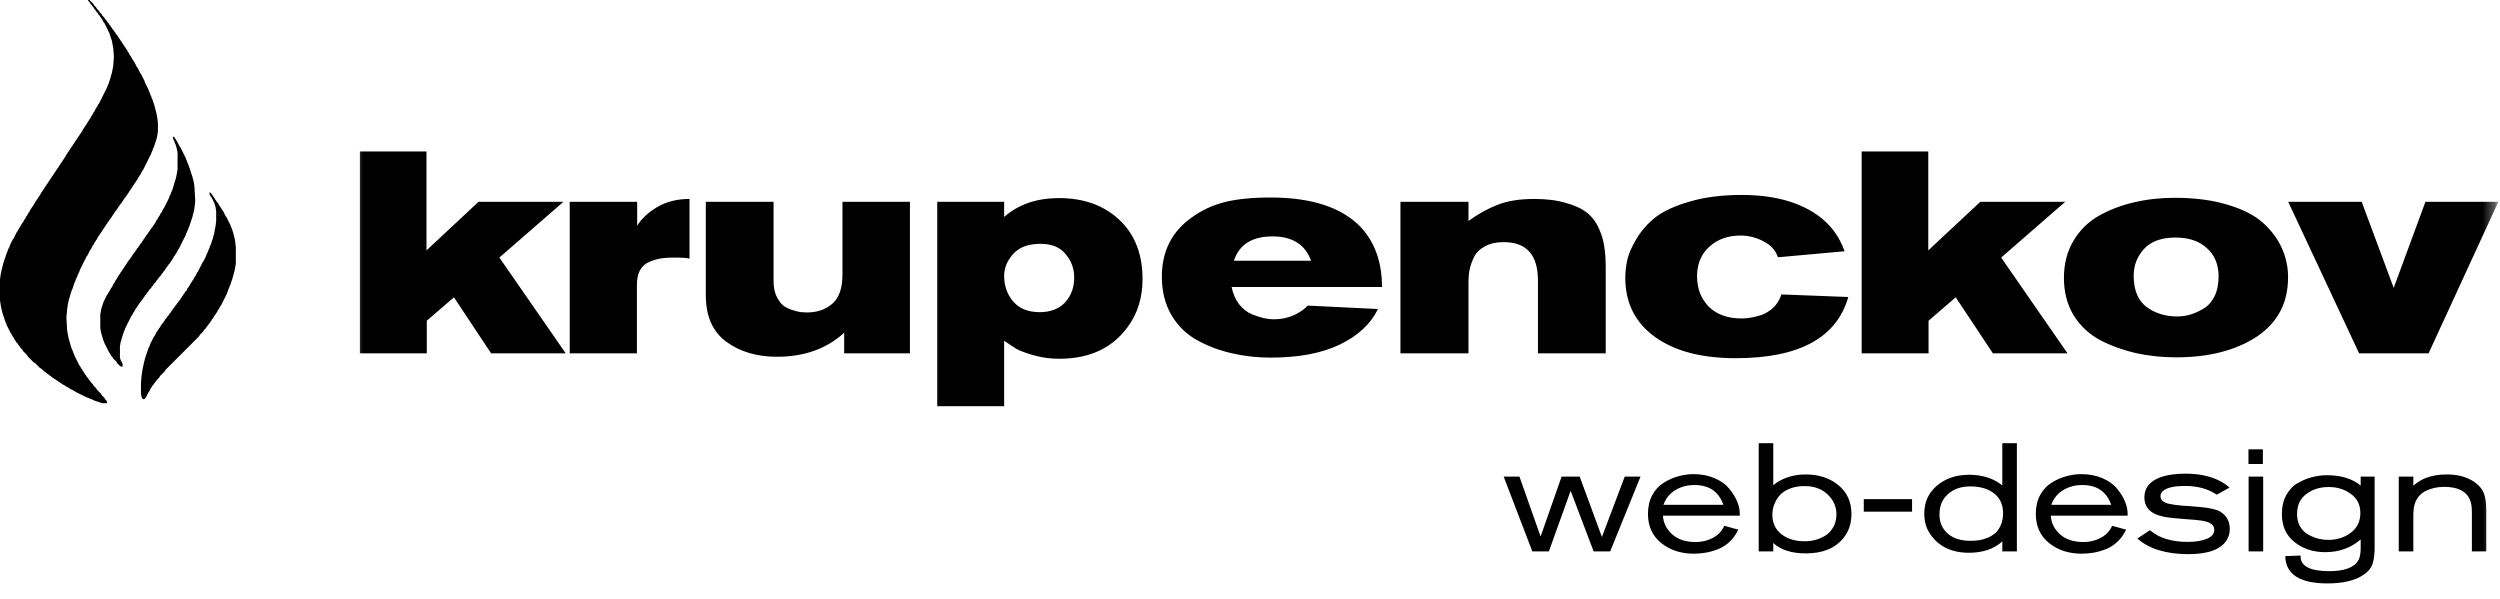
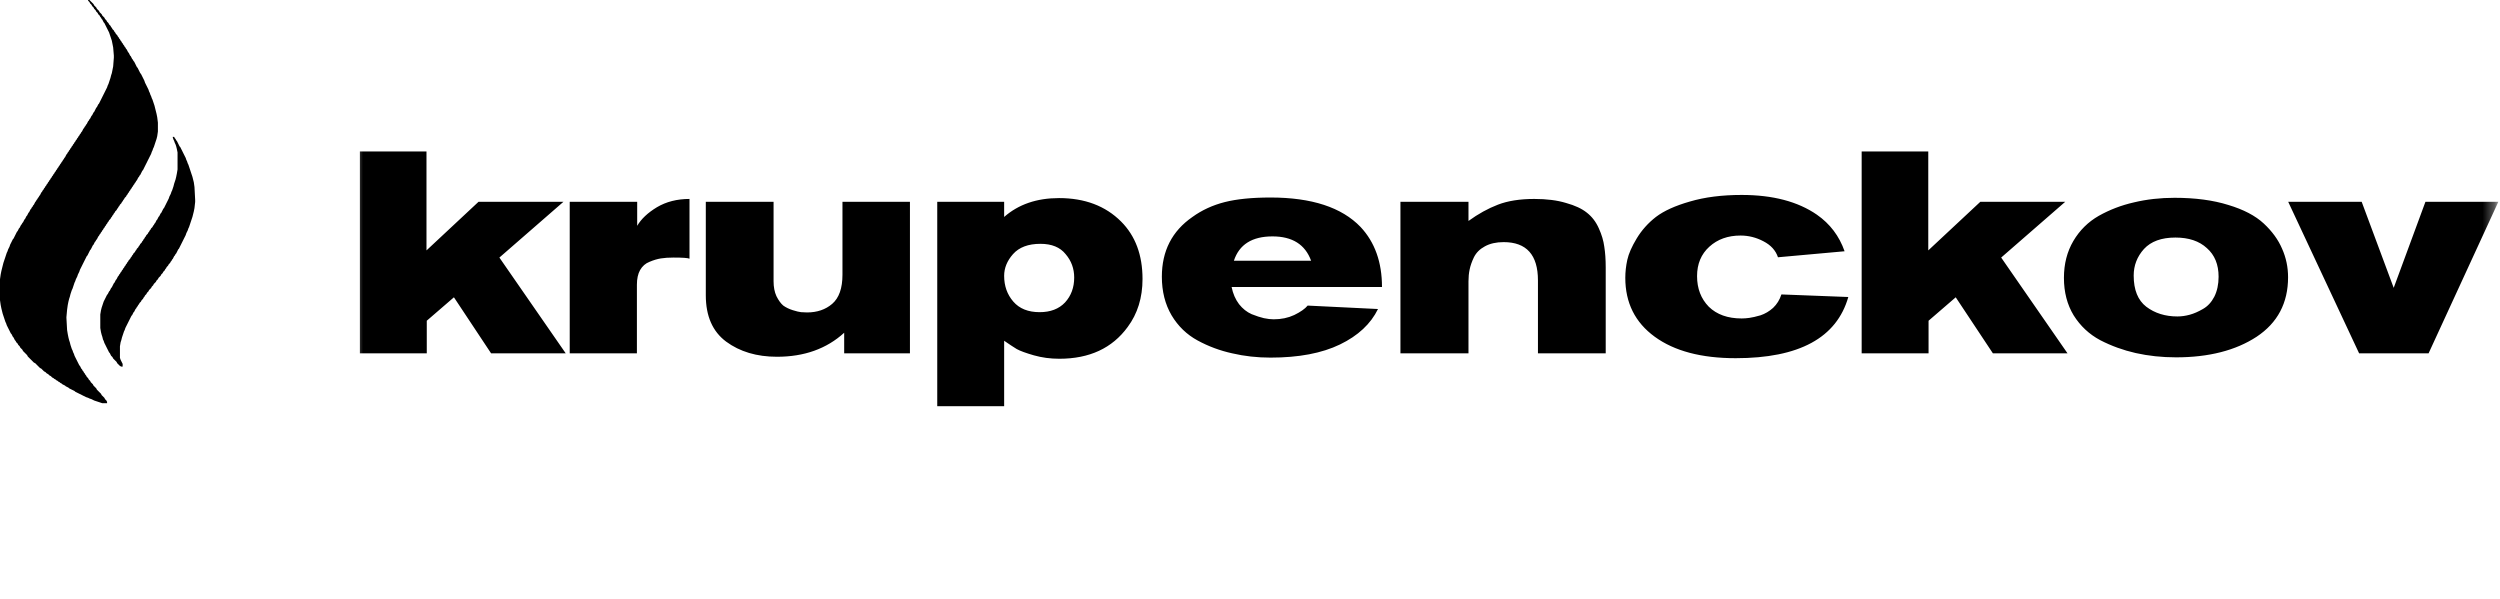
<svg xmlns="http://www.w3.org/2000/svg" width="217" height="52" viewBox="0 0 217 52" fill="none">
  <mask id="mask0_803_17546" style="mask-type:luminance" maskUnits="userSpaceOnUse" x="30" y="5" width="187" height="47">
    <path d="M216.66 5H30.66V52H216.66V5Z" fill="white" />
  </mask>
  <g mask="url(#mask0_803_17546)">
    <path d="M27.369 27.964L28.932 29.776C27.724 30.785 26.616 31.554 25.607 32.084C23.456 33.208 21.189 33.771 18.807 33.771C15.565 33.771 12.959 32.886 10.99 31.116C9.021 29.345 8.037 26.996 8.037 24.068C8.037 20.858 9.154 18.211 11.387 16.127C13.637 14.042 16.491 13 19.949 13C22.629 13 24.763 13.695 26.351 15.085C27.956 16.474 28.758 18.344 28.758 20.693C28.758 22.943 28.113 24.903 26.823 26.574C25.549 28.229 24.052 29.056 22.331 29.056C21.719 29.056 21.189 28.907 20.743 28.609C20.313 28.311 20.031 27.898 19.899 27.369C18.939 28.477 17.848 29.031 16.623 29.031C15.449 29.031 14.489 28.634 13.745 27.84C13.017 27.029 12.653 25.987 12.653 24.713C12.653 22.844 13.232 21.214 14.39 19.824C15.565 18.418 16.938 17.715 18.509 17.715C19.667 17.715 20.619 18.211 21.363 19.204L21.636 18.211H24.391L23.348 23.075C23.067 24.399 22.927 25.3 22.927 25.78C22.927 26.21 23.084 26.425 23.398 26.425C23.977 26.425 24.573 25.764 25.185 24.44C25.814 23.117 26.128 21.892 26.128 20.767C26.128 18.981 25.574 17.616 24.465 16.673C23.357 15.73 21.835 15.258 19.899 15.258C17.318 15.258 15.159 16.102 13.422 17.79C11.685 19.477 10.816 21.578 10.816 24.093C10.816 26.343 11.544 28.13 13 29.453C14.456 30.777 16.425 31.438 18.906 31.438C21.884 31.438 24.705 30.28 27.369 27.964ZM15.829 24.515C15.829 25.127 15.97 25.615 16.251 25.979C16.549 26.343 16.946 26.525 17.442 26.525C18.22 26.525 18.915 26.086 19.527 25.209C20.155 24.333 20.47 23.357 20.47 22.281C20.47 21.619 20.313 21.115 19.998 20.767C19.684 20.403 19.27 20.221 18.758 20.221C17.98 20.221 17.293 20.66 16.698 21.537C16.119 22.397 15.829 23.39 15.829 24.515ZM49.104 30.669H42.627L39.401 25.805L37.044 27.84V30.669H31.237V13.149H37.019V21.735L41.535 17.517H48.906L43.347 22.356L49.104 30.669ZM49.452 17.517H55.308V19.601C55.656 19.006 56.226 18.468 57.02 17.988C57.831 17.508 58.774 17.268 59.849 17.268V22.455C59.717 22.389 59.254 22.356 58.46 22.356C58.046 22.356 57.682 22.38 57.368 22.43C57.053 22.48 56.723 22.579 56.375 22.728C56.028 22.86 55.755 23.1 55.556 23.448C55.374 23.778 55.283 24.2 55.283 24.713V30.669H49.452V17.517ZM78.983 30.669H73.275V28.882C71.753 30.272 69.809 30.967 67.444 30.967C65.69 30.967 64.217 30.529 63.026 29.651C61.852 28.775 61.264 27.435 61.264 25.631V17.517H67.146V24.415C67.146 24.912 67.228 25.342 67.394 25.706C67.576 26.07 67.774 26.343 67.989 26.525C68.221 26.69 68.494 26.823 68.808 26.922C69.123 27.021 69.362 27.079 69.528 27.096C69.693 27.112 69.867 27.12 70.049 27.12C70.926 27.12 71.654 26.872 72.233 26.376C72.829 25.863 73.126 25.019 73.126 23.845V17.517H78.983V30.669ZM81.353 17.517H87.16V18.832C88.401 17.74 89.989 17.194 91.925 17.194C94.158 17.194 95.953 17.872 97.31 19.229C98.55 20.47 99.171 22.132 99.171 24.217C99.171 25.838 98.741 27.228 97.88 28.386C96.54 30.222 94.563 31.14 91.95 31.14C91.172 31.14 90.436 31.041 89.741 30.843C89.046 30.644 88.55 30.462 88.252 30.297C87.954 30.115 87.59 29.875 87.16 29.577V35.26H81.353V17.517ZM93.24 24.093C93.24 23.315 92.992 22.637 92.495 22.058C92.016 21.462 91.288 21.164 90.311 21.164C89.253 21.164 88.459 21.462 87.929 22.058C87.416 22.637 87.16 23.265 87.16 23.944C87.16 24.821 87.424 25.565 87.954 26.177C88.483 26.789 89.244 27.096 90.237 27.096C91.18 27.096 91.916 26.814 92.446 26.252C92.975 25.673 93.24 24.953 93.24 24.093ZM119.957 24.912H106.904C107.02 25.491 107.235 25.987 107.549 26.401C107.863 26.798 108.227 27.087 108.641 27.269C109.055 27.435 109.41 27.55 109.708 27.617C110.022 27.683 110.304 27.716 110.552 27.716C111.214 27.716 111.809 27.592 112.339 27.344C112.884 27.079 113.273 26.806 113.505 26.525L119.61 26.823C118.981 28.113 117.881 29.139 116.309 29.9C114.737 30.661 112.727 31.041 110.279 31.041C109.121 31.041 108.012 30.917 106.953 30.669C105.895 30.437 104.894 30.065 103.951 29.552C103.008 29.039 102.255 28.311 101.693 27.369C101.13 26.409 100.849 25.292 100.849 24.018C100.849 21.785 101.734 20.056 103.504 18.832C104.331 18.236 105.266 17.806 106.308 17.541C107.351 17.277 108.674 17.144 110.279 17.144C113.852 17.144 116.458 17.996 118.096 19.7C119.337 21.024 119.957 22.761 119.957 24.912ZM107.102 22.629H113.803C113.29 21.222 112.173 20.519 110.453 20.519C108.682 20.519 107.566 21.222 107.102 22.629ZM127.464 17.517V19.179C128.308 18.567 129.16 18.096 130.02 17.765C130.881 17.434 131.931 17.268 133.172 17.268C134.247 17.268 135.165 17.384 135.926 17.616C136.704 17.831 137.308 18.112 137.738 18.459C138.185 18.807 138.532 19.262 138.78 19.824C139.028 20.37 139.185 20.9 139.252 21.413C139.334 21.925 139.376 22.529 139.376 23.224V30.669H133.494V24.341C133.494 22.124 132.502 21.016 130.517 21.016C129.871 21.016 129.325 21.14 128.879 21.388C128.449 21.619 128.134 21.934 127.936 22.331C127.754 22.711 127.63 23.067 127.563 23.398C127.497 23.712 127.464 24.051 127.464 24.415V30.669H121.558V17.517H127.464ZM154.626 25.557L160.433 25.78C159.423 29.321 156.164 31.091 150.655 31.091C147.677 31.091 145.336 30.471 143.632 29.23C141.928 27.989 141.076 26.285 141.076 24.118C141.076 23.605 141.134 23.084 141.25 22.554C141.366 22.025 141.639 21.404 142.069 20.693C142.499 19.982 143.053 19.361 143.732 18.832C144.427 18.302 145.411 17.856 146.685 17.492C147.975 17.111 149.472 16.921 151.176 16.921C153.873 16.921 156.049 17.492 157.703 18.633C158.845 19.427 159.647 20.486 160.11 21.81L154.328 22.331C154.129 21.735 153.708 21.272 153.062 20.941C152.434 20.61 151.772 20.445 151.077 20.445C149.985 20.445 149.084 20.767 148.372 21.413C147.661 22.058 147.305 22.91 147.305 23.969C147.305 25.044 147.644 25.929 148.323 26.624C149.017 27.302 149.969 27.642 151.176 27.642C151.392 27.642 151.615 27.625 151.846 27.592C152.095 27.559 152.417 27.484 152.814 27.369C153.211 27.236 153.575 27.021 153.906 26.723C154.237 26.409 154.477 26.02 154.626 25.557ZM179.46 30.669H172.983L169.757 25.805L167.399 27.84V30.669H161.592V13.149H167.374V21.735L171.891 17.517H179.261L173.702 22.356L179.46 30.669ZM179.149 24.118C179.149 22.91 179.422 21.843 179.968 20.916C180.514 19.99 181.25 19.262 182.176 18.733C183.119 18.203 184.137 17.814 185.229 17.566C186.337 17.301 187.512 17.169 188.752 17.169C190.539 17.169 192.094 17.376 193.418 17.79C194.741 18.186 195.767 18.724 196.495 19.402C197.223 20.081 197.752 20.809 198.083 21.586C198.431 22.364 198.604 23.191 198.604 24.068C198.604 26.301 197.694 28.022 195.875 29.23C194.055 30.421 191.722 31.017 188.877 31.017C187.652 31.017 186.486 30.892 185.377 30.644C184.286 30.396 183.26 30.024 182.3 29.527C181.341 29.015 180.572 28.295 179.992 27.369C179.43 26.442 179.149 25.358 179.149 24.118ZM192.574 24.018C192.574 22.959 192.235 22.132 191.557 21.537C190.895 20.925 189.985 20.619 188.827 20.619C187.619 20.619 186.709 20.949 186.097 21.611C185.502 22.273 185.204 23.042 185.204 23.919C185.204 25.16 185.568 26.061 186.296 26.624C187.04 27.187 187.942 27.468 189.001 27.468C189.348 27.468 189.704 27.418 190.068 27.319C190.432 27.22 190.812 27.054 191.209 26.823C191.623 26.591 191.954 26.235 192.202 25.755C192.45 25.259 192.574 24.68 192.574 24.018ZM216.856 17.517L210.801 30.669H204.771L198.616 17.517H204.994L207.773 24.986L210.528 17.517H216.856Z" fill="black" />
-     <path d="M142.398 41.368L139.764 47.861H138.327L136.332 42.605L134.442 47.861H133.006L130.518 41.368H131.888L133.724 46.57L135.547 41.368H137.116L139.046 46.61L141.028 41.368H142.398ZM151.013 44.761H144.347C144.374 45.373 144.636 45.909 145.132 46.371C145.638 46.823 146.325 47.05 147.195 47.05C147.727 47.05 148.219 46.929 148.671 46.69C149.133 46.45 149.465 46.1 149.669 45.639L150.88 45.971C150.694 46.371 150.449 46.717 150.148 47.009C149.847 47.293 149.514 47.51 149.15 47.661C148.786 47.803 148.432 47.905 148.086 47.967C147.74 48.029 147.385 48.06 147.022 48.06C145.913 48.06 144.973 47.755 144.201 47.142C143.429 46.522 143.043 45.674 143.043 44.601C143.043 43.98 143.168 43.44 143.416 42.978C143.673 42.508 144.006 42.149 144.414 41.9C144.822 41.643 145.243 41.457 145.678 41.342C146.112 41.218 146.552 41.155 146.995 41.155C147.687 41.155 148.303 41.275 148.844 41.514C149.394 41.754 149.816 42.06 150.108 42.433C150.41 42.796 150.636 43.164 150.787 43.537C150.938 43.901 151.013 44.246 151.013 44.575V44.761ZM144.387 43.816H149.589C149.19 42.672 148.352 42.1 147.075 42.1C146.463 42.1 145.913 42.246 145.425 42.539C144.937 42.832 144.591 43.258 144.387 43.816ZM152.656 38.468H153.92V42.127C154.203 41.861 154.589 41.639 155.077 41.462C155.574 41.275 156.128 41.182 156.74 41.182C157.875 41.182 158.82 41.492 159.574 42.113C160.328 42.734 160.705 43.564 160.705 44.601C160.705 45.435 160.47 46.14 160 46.717C159.281 47.595 158.199 48.034 156.754 48.034C155.512 48.034 154.567 47.732 153.92 47.129V47.861H152.656V38.468ZM159.401 44.628C159.401 43.971 159.148 43.404 158.643 42.925C158.146 42.437 157.476 42.193 156.634 42.193C156.173 42.193 155.765 42.26 155.41 42.393C155.064 42.526 154.793 42.685 154.598 42.872C154.403 43.058 154.243 43.275 154.119 43.524C154.004 43.763 153.928 43.976 153.893 44.162C153.858 44.34 153.84 44.508 153.84 44.668C153.84 45.377 154.097 45.941 154.612 46.358C155.135 46.774 155.822 46.983 156.673 46.983C156.975 46.983 157.277 46.943 157.578 46.863C157.88 46.783 158.168 46.659 158.443 46.49C158.727 46.313 158.958 46.065 159.135 45.745C159.312 45.426 159.401 45.054 159.401 44.628ZM165.967 44.415H161.776V43.324H165.967V44.415ZM175.064 47.861H173.8V46.996C173.082 47.653 172.111 47.98 170.886 47.98C169.884 47.98 169.046 47.732 168.372 47.236C168.044 47.005 167.738 46.668 167.454 46.224C167.17 45.772 167.028 45.218 167.028 44.562C167.028 43.603 167.379 42.814 168.079 42.193C168.833 41.537 169.782 41.209 170.926 41.209C172.062 41.209 173.02 41.514 173.8 42.127V38.468H175.064V47.861ZM173.867 44.548C173.867 43.865 173.645 43.324 173.202 42.925C172.678 42.455 171.947 42.22 171.007 42.22C170.226 42.22 169.587 42.441 169.09 42.885C168.594 43.319 168.346 43.914 168.346 44.668C168.346 45.333 168.581 45.879 169.051 46.304C169.53 46.73 170.195 46.943 171.046 46.943C171.313 46.943 171.565 46.925 171.805 46.89C172.053 46.845 172.306 46.77 172.563 46.663C172.82 46.548 173.042 46.406 173.228 46.238C173.414 46.06 173.565 45.83 173.681 45.546C173.805 45.253 173.867 44.921 173.867 44.548ZM184.677 44.761H178.011C178.038 45.373 178.3 45.909 178.796 46.371C179.302 46.823 179.989 47.05 180.859 47.05C181.391 47.05 181.883 46.929 182.335 46.69C182.797 46.45 183.129 46.1 183.333 45.639L184.544 45.971C184.358 46.371 184.114 46.717 183.812 47.009C183.511 47.293 183.178 47.51 182.814 47.661C182.451 47.803 182.096 47.905 181.75 47.967C181.404 48.029 181.049 48.06 180.686 48.06C179.577 48.06 178.637 47.755 177.865 47.142C177.093 46.522 176.708 45.674 176.708 44.601C176.708 43.98 176.832 43.44 177.08 42.978C177.337 42.508 177.67 42.149 178.078 41.9C178.486 41.643 178.907 41.457 179.342 41.342C179.777 41.218 180.215 41.155 180.659 41.155C181.351 41.155 181.967 41.275 182.508 41.514C183.058 41.754 183.479 42.06 183.772 42.433C184.074 42.796 184.3 43.164 184.451 43.537C184.601 43.901 184.677 44.246 184.677 44.575V44.761ZM178.051 43.816H183.253C182.854 42.672 182.016 42.1 180.739 42.1C180.127 42.1 179.577 42.246 179.089 42.539C178.601 42.832 178.255 43.258 178.051 43.816ZM185.521 46.743L186.613 46.025C186.843 46.211 187.065 46.362 187.278 46.477C187.996 46.85 188.865 47.036 189.885 47.036C190.569 47.036 191.123 46.947 191.548 46.77C191.983 46.593 192.2 46.331 192.2 45.985C192.2 45.728 192.063 45.528 191.788 45.386C191.619 45.298 191.384 45.231 191.083 45.187C190.79 45.142 190.355 45.103 189.779 45.067C189.202 45.023 188.746 44.983 188.408 44.947C187.654 44.859 187.1 44.686 186.745 44.428C186.337 44.127 186.133 43.71 186.133 43.178C186.133 42.468 186.479 41.936 187.171 41.581C187.774 41.271 188.63 41.115 189.739 41.115C190.901 41.115 191.894 41.333 192.719 41.767C193.074 41.962 193.34 42.149 193.517 42.326L192.413 42.938C191.677 42.433 190.755 42.18 189.646 42.18C188.776 42.18 188.165 42.309 187.81 42.566C187.624 42.707 187.53 42.876 187.53 43.071C187.53 43.293 187.637 43.461 187.85 43.577C187.938 43.63 188.049 43.675 188.182 43.71C188.324 43.745 188.511 43.781 188.741 43.816C188.972 43.843 189.171 43.865 189.34 43.883C189.517 43.892 189.774 43.91 190.112 43.936C190.457 43.962 190.719 43.985 190.896 44.002C191.801 44.074 192.431 44.224 192.786 44.455C193.291 44.792 193.544 45.276 193.544 45.905C193.544 46.242 193.473 46.539 193.331 46.796C192.843 47.666 191.721 48.1 189.965 48.1C188.022 48.1 186.542 47.648 185.521 46.743ZM196.418 40.277H195.167V39H196.418V40.277ZM196.444 47.861H195.18V41.368H196.444V47.861ZM204.906 41.368H206.117V47.462C206.117 47.764 206.109 47.994 206.089 48.154C206.081 48.313 206.046 48.517 205.984 48.766C205.931 49.014 205.829 49.231 205.678 49.418C205.535 49.604 205.345 49.772 205.106 49.923C204.378 50.402 203.353 50.641 202.032 50.641C199.62 50.641 198.396 49.852 198.36 48.273L199.69 48.22V48.286C199.69 49.147 200.52 49.577 202.178 49.577C203.518 49.577 204.364 49.254 204.72 48.606C204.844 48.384 204.906 48.038 204.906 47.568V46.823C204.062 47.559 203.038 47.928 201.833 47.928C200.786 47.928 199.895 47.635 199.159 47.05C198.431 46.464 198.067 45.657 198.067 44.628C198.067 43.98 198.196 43.426 198.454 42.965C198.719 42.495 199.061 42.144 199.478 41.914C199.895 41.674 200.312 41.506 200.728 41.408C201.145 41.302 201.562 41.248 201.979 41.248C203.195 41.248 204.17 41.546 204.906 42.14V41.368ZM204.055 46.238C204.605 45.821 204.879 45.253 204.879 44.535C204.879 43.816 204.605 43.262 204.055 42.872C203.514 42.473 202.875 42.273 202.139 42.273C201.367 42.273 200.715 42.477 200.183 42.885C199.651 43.284 199.385 43.861 199.385 44.615C199.385 45.032 199.473 45.395 199.651 45.706C199.837 46.016 200.076 46.251 200.369 46.411C200.662 46.57 200.95 46.685 201.234 46.757C201.527 46.828 201.81 46.863 202.086 46.863C202.848 46.863 203.504 46.655 204.055 46.238ZM215.808 47.861H214.559V44.428C214.559 43.976 214.5 43.621 214.385 43.364C214.066 42.628 213.321 42.26 212.15 42.26C211.6 42.26 211.091 42.366 210.621 42.579C210.159 42.792 209.832 43.142 209.636 43.63C209.53 43.905 209.477 44.286 209.477 44.774V47.861H208.212V41.368H209.477V42.153C209.832 41.861 210.159 41.652 210.46 41.528C211.02 41.297 211.659 41.182 212.377 41.182C213.167 41.182 213.844 41.328 214.412 41.621C214.988 41.914 215.384 42.309 215.597 42.805C215.738 43.142 215.808 43.656 215.808 44.348V47.861Z" fill="black" />
  </g>
  <path fill-rule="evenodd" clip-rule="evenodd" d="M7.706 0.118L7.765 0.176L7.823 0.294L7.882 0.353L7.941 0.412L8 0.529L8.059 0.588L8.118 0.647L8.176 0.765L8.235 0.823L8.294 0.882L8.353 1L8.412 1.059L8.471 1.118L8.529 1.235L8.588 1.294L8.647 1.353L8.706 1.471L8.765 1.529L8.824 1.647L8.882 1.706L8.941 1.824L9 1.941L9.059 2L9.118 2.118L9.176 2.235L9.235 2.353L9.294 2.471L9.353 2.588L9.412 2.706L9.471 2.824L9.529 3L9.588 3.176L9.647 3.353L9.706 3.529L9.765 3.824L9.823 4.118L9.882 4.824V5L9.823 5.765L9.765 6.059L9.706 6.353L9.647 6.529L9.588 6.765L9.529 6.941L9.471 7.118L9.412 7.294L9.353 7.412L9.294 7.588L9.235 7.706L9.176 7.824L9.118 7.941L9.059 8.059L9 8.176L8.941 8.294L8.882 8.412L8.824 8.529L8.765 8.647L8.706 8.765L8.647 8.882L8.588 9L8.529 9.059L8.471 9.176L8.412 9.294L8.353 9.353L8.294 9.471L8.235 9.588L8.176 9.706L8.118 9.765L8.059 9.882L8 10L7.941 10.059L7.882 10.177L7.823 10.294L7.765 10.353L7.706 10.471L7.647 10.529L7.588 10.647L7.529 10.765L7.471 10.823L7.412 10.941L7.353 11L7.294 11.118L7.235 11.177L7.176 11.294L7.118 11.412L7.059 11.471L7 11.588L6.941 11.647L6.882 11.765L6.824 11.823L6.765 11.941L6.706 12L6.647 12.118L6.588 12.176L6.529 12.294L6.471 12.353L6.412 12.471L6.353 12.529L6.294 12.647L6.235 12.706L6.176 12.823L6.118 12.882L6.059 13L6 13.059L5.941 13.177L5.882 13.235L5.824 13.353L5.765 13.412L5.706 13.529L5.647 13.647L5.588 13.706L5.529 13.823L5.471 13.882L5.412 14L5.353 14.059L5.294 14.177L5.235 14.235L5.176 14.353L5.118 14.412L5.059 14.529L5 14.588L4.941 14.706L4.882 14.765L4.824 14.882L4.765 14.941L4.706 15.059L4.647 15.118L4.588 15.235L4.529 15.294L4.471 15.412L4.412 15.471L4.353 15.588L4.294 15.647L4.235 15.765L4.176 15.823L4.118 15.941L4.059 16L4 16.118L3.941 16.176L3.882 16.294L3.824 16.353L3.765 16.471L3.706 16.529L3.647 16.647L3.588 16.706L3.529 16.823L3.471 16.941L3.412 17L3.353 17.118L3.294 17.177L3.235 17.294L3.176 17.353L3.118 17.471L3.059 17.529L3 17.647L2.941 17.765L2.882 17.823L2.824 17.941L2.765 18L2.706 18.118L2.647 18.177L2.588 18.294L2.529 18.412L2.471 18.471L2.412 18.588L2.353 18.706L2.294 18.765L2.235 18.882L2.176 19L2.118 19.059L2.059 19.177L2 19.294L1.941 19.353L1.882 19.471L1.824 19.529L1.765 19.647L1.706 19.765L1.647 19.823L1.588 19.941L1.529 20.059L1.471 20.118L1.412 20.235L1.353 20.353L1.294 20.471L1.235 20.588L1.176 20.706L1.118 20.765L1.059 20.882L1 21L0.941 21.118L0.882 21.235L0.824 21.412L0.765 21.529L0.706 21.647L0.647 21.823L0.588 21.941L0.529 22.118L0.471 22.294L0.412 22.471L0.353 22.647L0.294 22.823L0.235 23.059L0.176 23.294L0.118 23.529L0.059 23.823L0 24.235V26.059L0.059 26.471L0.118 26.765L0.176 27L0.235 27.235L0.294 27.412L0.353 27.588L0.412 27.765L0.471 27.941L0.529 28.059L0.588 28.235L0.647 28.353L0.706 28.471L0.765 28.588L0.824 28.706L0.882 28.823L0.941 28.941L1 29L1.059 29.118L1.118 29.235L1.176 29.294L1.235 29.412L1.294 29.529L1.353 29.588L1.412 29.706L1.471 29.765L1.529 29.823L1.588 29.941L1.647 30L1.706 30.059L1.765 30.177L1.824 30.235L1.882 30.294L1.941 30.353L2 30.471L2.059 30.529L2.118 30.588L2.176 30.647L2.235 30.706L2.294 30.765L2.353 30.824L2.412 30.941L2.471 31L2.529 31.059L2.588 31.118L2.647 31.177L2.706 31.235L2.765 31.294L2.824 31.353L2.882 31.412L2.941 31.471L3.059 31.529L3.118 31.588L3.176 31.647L3.235 31.706L3.294 31.765L3.353 31.823L3.412 31.882L3.471 31.941L3.588 32L3.647 32.059L3.706 32.118L3.765 32.176L3.824 32.235L3.941 32.294L4 32.353L4.059 32.412L4.176 32.471L4.235 32.529L4.294 32.588L4.412 32.647L4.471 32.706L4.529 32.765L4.647 32.824L4.706 32.882L4.824 32.941L4.882 33L5 33.059L5.059 33.118L5.176 33.176L5.235 33.235L5.353 33.294L5.412 33.353L5.529 33.412L5.647 33.471L5.706 33.529L5.824 33.588L5.941 33.647L6 33.706L6.118 33.765L6.235 33.824L6.353 33.882L6.471 33.941L6.529 34L6.647 34.059L6.765 34.118L6.882 34.176L7 34.235L7.118 34.294L7.235 34.353L7.353 34.412L7.471 34.471L7.647 34.529L7.765 34.588L7.941 34.647L8.059 34.706L8.176 34.765L8.353 34.824L8.529 34.882L8.706 34.941L8.882 35H9.294V34.882L9.235 34.765L9.176 34.706L9.118 34.647L9.059 34.529L9 34.471L8.941 34.412L8.882 34.353L8.824 34.294L8.765 34.176L8.706 34.118L8.647 34.059L8.588 34L8.529 33.941L8.471 33.882L8.412 33.824L8.353 33.706L8.294 33.647L8.235 33.588L8.176 33.529L8.118 33.471L8.059 33.353L8 33.294L7.941 33.235L7.882 33.176L7.823 33.059L7.765 33L7.706 32.941L7.647 32.824L7.588 32.765L7.529 32.706L7.471 32.588L7.412 32.529L7.353 32.412L7.294 32.353L7.235 32.235L7.176 32.176L7.118 32.059L7.059 32L7 31.882L6.941 31.765L6.882 31.706L6.824 31.588L6.765 31.471L6.706 31.353L6.647 31.235L6.588 31.118L6.529 31L6.471 30.882L6.412 30.706L6.353 30.588L6.294 30.412L6.235 30.294L6.176 30.118L6.118 29.941L6.059 29.706L6 29.529L5.941 29.294L5.882 29L5.824 28.647L5.765 27.588V27.529L5.824 26.882L5.882 26.471L5.941 26.177L6 25.941L6.059 25.765L6.118 25.529L6.176 25.353L6.235 25.177L6.294 25.059L6.353 24.882L6.412 24.706L6.471 24.529L6.529 24.412L6.588 24.235L6.647 24.118L6.706 24L6.765 23.823L6.824 23.706L6.882 23.588L6.941 23.412L7 23.294L7.059 23.177L7.118 23.059L7.176 22.941L7.235 22.823L7.294 22.706L7.353 22.588L7.412 22.471L7.471 22.353L7.529 22.235L7.588 22.177L7.647 22.059L7.706 21.941L7.765 21.823L7.823 21.706L7.882 21.647L7.941 21.529L8 21.412L8.059 21.294L8.118 21.235L8.176 21.118L8.235 21L8.294 20.941L8.353 20.823L8.412 20.765L8.471 20.647L8.529 20.529L8.588 20.471L8.647 20.353L8.706 20.294L8.765 20.177L8.824 20.118L8.882 20L8.941 19.941L9 19.823L9.059 19.765L9.118 19.647L9.176 19.588L9.235 19.471L9.294 19.412L9.353 19.294L9.412 19.235L9.471 19.118L9.529 19.059L9.588 19L9.647 18.882L9.706 18.824L9.765 18.706L9.823 18.647L9.882 18.529L9.941 18.471L10 18.353L10.059 18.294L10.118 18.235L10.176 18.118L10.235 18.059L10.294 17.941L10.353 17.882L10.412 17.765L10.471 17.706L10.529 17.647L10.588 17.529L10.647 17.471L10.706 17.353L10.765 17.294L10.823 17.177L10.882 17.118L10.941 17.059L11 16.941L11.059 16.882L11.118 16.765L11.177 16.706L11.235 16.588L11.294 16.529L11.353 16.412L11.412 16.353L11.471 16.235L11.529 16.176L11.588 16.059L11.647 16L11.706 15.882L11.765 15.823L11.823 15.706L11.882 15.647L11.941 15.529L12 15.412L12.059 15.353L12.118 15.235L12.176 15.177L12.235 15.059L12.294 14.941L12.353 14.823L12.412 14.765L12.471 14.647L12.529 14.529L12.588 14.412L12.647 14.294L12.706 14.177L12.765 14.059L12.823 13.941L12.882 13.823L12.941 13.706L13 13.588L13.059 13.471L13.118 13.353L13.177 13.177L13.235 13.059L13.294 12.882L13.353 12.765L13.412 12.588L13.47 12.412L13.529 12.235L13.588 12.059L13.647 11.823L13.706 11.412V10.647L13.647 10.177L13.588 9.882L13.529 9.647L13.47 9.412L13.412 9.176L13.353 9L13.294 8.824L13.235 8.647L13.177 8.529L13.118 8.353L13.059 8.235L13 8.059L12.941 7.941L12.882 7.765L12.823 7.647L12.765 7.529L12.706 7.412L12.647 7.294L12.588 7.176L12.529 7L12.471 6.882L12.412 6.765L12.353 6.647L12.294 6.529L12.235 6.412L12.176 6.353L12.118 6.235L12.059 6.118L12 6L11.941 5.882L11.882 5.824L11.823 5.706L11.765 5.588L11.706 5.471L11.647 5.353L11.588 5.294L11.529 5.176L11.471 5.118L11.412 5L11.353 4.882L11.294 4.824L11.235 4.706L11.177 4.588L11.118 4.529L11.059 4.412L11 4.294L10.941 4.235L10.882 4.118L10.823 4.059L10.765 3.941L10.706 3.882L10.647 3.765L10.588 3.706L10.529 3.588L10.471 3.529L10.412 3.412L10.353 3.353L10.294 3.235L10.235 3.176L10.176 3.059L10.118 3L10.059 2.941L10 2.824L9.941 2.765L9.882 2.647L9.823 2.588L9.765 2.529L9.706 2.412L9.647 2.353L9.588 2.235L9.529 2.176L9.471 2.118L9.412 2L9.353 1.941L9.294 1.882L9.235 1.765L9.176 1.706L9.118 1.647L9.059 1.529L9 1.471L8.941 1.412L8.882 1.353L8.824 1.235L8.765 1.176L8.706 1.118L8.647 1.059L8.588 0.941L8.529 0.882L8.471 0.823L8.412 0.765L8.353 0.647L8.294 0.588L8.235 0.529L8.176 0.471L8.118 0.353L8.059 0.294L8 0.235L7.941 0.176L7.882 0.118L7.823 0.059L7.765 0H7.647V0.059L7.706 0.118Z" fill="black" />
  <path fill-rule="evenodd" clip-rule="evenodd" d="M15.058 12.117L15.117 12.235L15.176 12.411L15.235 12.529L15.293 12.705L15.352 12.941L15.411 13.235V14.705L15.352 15.058L15.293 15.352L15.235 15.588L15.176 15.764L15.117 15.941L15.058 16.176L14.999 16.352L14.94 16.529L14.882 16.646L14.823 16.823L14.764 16.941L14.705 17.058L14.646 17.235L14.587 17.352L14.529 17.47L14.47 17.588L14.411 17.705L14.352 17.823L14.293 17.941L14.235 18.058L14.176 18.117L14.117 18.235L14.058 18.352L13.999 18.47L13.94 18.529L13.882 18.647L13.823 18.764L13.764 18.823L13.705 18.941L13.646 19.058L13.587 19.117L13.529 19.235L13.47 19.352L13.411 19.411L13.352 19.529L13.293 19.588L13.235 19.705L13.176 19.764L13.117 19.823L13.058 19.941L12.999 20L12.94 20.117L12.882 20.176L12.823 20.294L12.764 20.352L12.705 20.411L12.646 20.529L12.587 20.588L12.529 20.705L12.47 20.764L12.411 20.882L12.352 20.941L12.293 21.058L12.235 21.117L12.176 21.176L12.117 21.294L12.058 21.352L11.999 21.47L11.94 21.529L11.882 21.588L11.823 21.705L11.764 21.764L11.705 21.882L11.646 21.941L11.587 22L11.529 22.117L11.47 22.176L11.411 22.294L11.352 22.352L11.293 22.47L11.235 22.529L11.176 22.588L11.117 22.705L11.058 22.764L10.999 22.882L10.94 22.941L10.882 23.058L10.823 23.117L10.764 23.235L10.705 23.294L10.646 23.411L10.587 23.47L10.529 23.588L10.47 23.646L10.411 23.764L10.352 23.823L10.293 23.941L10.235 24L10.176 24.117L10.117 24.235L10.058 24.294L9.999 24.411L9.94 24.529L9.882 24.588L9.823 24.705L9.764 24.823L9.705 24.941L9.646 25L9.587 25.117L9.529 25.235L9.47 25.294L9.411 25.411L9.352 25.529L9.293 25.588L9.234 25.705L9.176 25.823L9.117 25.941L9.058 26.058L8.999 26.176L8.94 26.352L8.882 26.529L8.823 26.705L8.764 26.941L8.705 27.294V28.47L8.764 28.823L8.823 29.058L8.882 29.235L8.94 29.47L8.999 29.588L9.058 29.764L9.117 29.882L9.176 30L9.234 30.117L9.293 30.235L9.352 30.352L9.411 30.47L9.47 30.588L9.529 30.646L9.587 30.764L9.646 30.882L9.705 30.941L9.764 31L9.823 31.117L9.882 31.176L9.94 31.235L9.999 31.294L10.058 31.352L10.117 31.411L10.176 31.529L10.235 31.588L10.293 31.646L10.352 31.705L10.411 31.764L10.529 31.823H10.646V31.588L10.587 31.47L10.529 31.352L10.47 31.235L10.411 31.058V30.058L10.47 29.705L10.529 29.529L10.587 29.294L10.646 29.117L10.705 28.941L10.764 28.764L10.823 28.646L10.882 28.47L10.94 28.352L10.999 28.235L11.058 28.117L11.117 28L11.176 27.882L11.235 27.764L11.293 27.647L11.352 27.529L11.411 27.411L11.47 27.352L11.529 27.235L11.587 27.117L11.646 27.058L11.705 26.941L11.764 26.823L11.823 26.764L11.882 26.646L11.94 26.588L11.999 26.47L12.058 26.411L12.117 26.294L12.176 26.235L12.235 26.176L12.293 26.058L12.352 26L12.411 25.941L12.47 25.823L12.529 25.764L12.587 25.647L12.646 25.588L12.705 25.529L12.764 25.411L12.823 25.352L12.882 25.294L12.94 25.176L12.999 25.117L13.058 25.058L13.117 25L13.176 24.882L13.235 24.823L13.293 24.764L13.352 24.647L13.411 24.588L13.47 24.529L13.529 24.47L13.587 24.352L13.646 24.294L13.705 24.235L13.764 24.117L13.823 24.058L13.882 24L13.94 23.941L13.999 23.823L14.058 23.764L14.117 23.705L14.176 23.588L14.235 23.529L14.293 23.47L14.352 23.352L14.411 23.294L14.47 23.176L14.529 23.117L14.587 23.058L14.646 22.941L14.705 22.882L14.764 22.823L14.823 22.705L14.882 22.646L14.94 22.529L14.999 22.47L15.058 22.352L15.117 22.235L15.176 22.176L15.235 22.058L15.293 22L15.352 21.882L15.411 21.764L15.47 21.646L15.529 21.588L15.587 21.47L15.646 21.352L15.705 21.235L15.764 21.117L15.823 21L15.882 20.882L15.94 20.764L15.999 20.647L16.058 20.529L16.117 20.411L16.176 20.235L16.235 20.117L16.293 20L16.352 19.823L16.411 19.705L16.47 19.529L16.529 19.352L16.587 19.176L16.646 19L16.705 18.823L16.764 18.588L16.823 18.352L16.881 18.058L16.94 17.529V17.352L16.881 16.235L16.823 15.823L16.764 15.588L16.705 15.352L16.646 15.176L16.587 14.999L16.529 14.823L16.47 14.646L16.411 14.47L16.352 14.294L16.293 14.176L16.235 13.999L16.176 13.882L16.117 13.705L16.058 13.588L15.999 13.47L15.94 13.352L15.882 13.235L15.823 13.117L15.764 12.999L15.705 12.882L15.646 12.764L15.587 12.705L15.529 12.588L15.47 12.47L15.411 12.352L15.352 12.235L15.293 12.176L15.235 12.058L15.176 11.999L15.117 11.882H14.999V11.941L15.058 12.117Z" fill="black" />
-   <path fill-rule="evenodd" clip-rule="evenodd" d="M18.176 16.824L18.234 16.941L18.293 17.059L18.352 17.118L18.411 17.235L18.47 17.353L18.529 17.471L18.587 17.588L18.646 17.765L18.705 17.941L18.764 18.353V19.177L18.705 19.647L18.646 19.941L18.587 20.294L18.529 20.471L18.47 20.706L18.411 20.883L18.352 21.059L18.293 21.235L18.234 21.353L18.176 21.53L18.117 21.647L18.058 21.824L17.999 21.941L17.94 22.059L17.881 22.235L17.823 22.353L17.764 22.471L17.705 22.588L17.646 22.706L17.587 22.765L17.529 22.883L17.47 23L17.411 23.118L17.352 23.235L17.293 23.353L17.234 23.471L17.176 23.588L17.117 23.647L17.058 23.765L16.999 23.883L16.94 24L16.881 24.059L16.823 24.177L16.764 24.294L16.705 24.353L16.646 24.471L16.587 24.53L16.529 24.647L16.47 24.765L16.411 24.824L16.352 24.941L16.293 25L16.234 25.118L16.175 25.235L16.117 25.294L16.058 25.353L15.999 25.471L15.94 25.53L15.882 25.647L15.823 25.706L15.764 25.824L15.705 25.883L15.646 26L15.587 26.059L15.528 26.118L15.47 26.235L15.411 26.294L15.352 26.353L15.293 26.471L15.234 26.53L15.176 26.588L15.117 26.706L15.058 26.765L14.999 26.824L14.94 26.941L14.881 27L14.823 27.118L14.764 27.177L14.705 27.235L14.646 27.353L14.587 27.412L14.528 27.471L14.47 27.588L14.411 27.647L14.352 27.706L14.293 27.824L14.234 27.883L14.176 28L14.117 28.059L14.058 28.118L13.999 28.235L13.94 28.294L13.882 28.412L13.823 28.471L13.764 28.588L13.705 28.647L13.646 28.765L13.587 28.824L13.528 28.941L13.47 29.059L13.411 29.177L13.352 29.235L13.293 29.353L13.234 29.471L13.176 29.588L13.117 29.706L13.058 29.824L12.999 30L12.94 30.118L12.881 30.235L12.823 30.412L12.764 30.588L12.705 30.765L12.646 30.941L12.587 31.118L12.528 31.353L12.47 31.588L12.411 31.883L12.352 32.177L12.293 32.588L12.234 33.236V34.177L12.293 34.471L12.352 34.588L12.411 34.647H12.528L12.587 34.588L12.646 34.53L12.705 34.412L12.764 34.294L12.823 34.177L12.881 34.059L12.94 34L12.999 33.883L13.058 33.765L13.117 33.647L13.176 33.589L13.234 33.471L13.293 33.412L13.352 33.353L13.411 33.236L13.47 33.177L13.528 33.118L13.587 33L13.646 32.941L13.705 32.883L13.764 32.824L13.823 32.765L13.882 32.647L13.94 32.588L13.999 32.53L14.058 32.471L14.117 32.412L14.176 32.353L14.234 32.294L14.293 32.236L14.352 32.118L14.411 32.059L14.47 32L14.528 31.941L14.587 31.883L14.646 31.824L14.705 31.765L14.764 31.706L14.823 31.647L14.881 31.588L14.94 31.53L14.999 31.471L15.058 31.412L15.117 31.353L15.176 31.294L15.234 31.235L15.293 31.177L15.352 31.118L15.411 31.059L15.47 31L15.528 30.941L15.587 30.883L15.646 30.824L15.705 30.765L15.764 30.706L15.823 30.647L15.882 30.588L15.94 30.53L15.999 30.471L16.058 30.412L16.117 30.353L16.175 30.294L16.234 30.235L16.293 30.177L16.352 30.118L16.411 30.059L16.47 30L16.529 29.941L16.587 29.883L16.646 29.824L16.705 29.765L16.764 29.706L16.823 29.647L16.881 29.588L16.94 29.53L16.999 29.471L17.058 29.412L17.117 29.353L17.176 29.294L17.234 29.235L17.293 29.177L17.352 29.059L17.411 29L17.47 28.941L17.529 28.883L17.587 28.824L17.646 28.765L17.705 28.647L17.764 28.588L17.823 28.53L17.881 28.471L17.94 28.353L17.999 28.294L18.058 28.235L18.117 28.118L18.176 28.059L18.234 28L18.293 27.883L18.352 27.824L18.411 27.706L18.47 27.647L18.529 27.53L18.587 27.471L18.646 27.353L18.705 27.294L18.764 27.177L18.823 27.118L18.881 27L18.94 26.883L18.999 26.824L19.058 26.706L19.117 26.588L19.176 26.53L19.234 26.412L19.293 26.294L19.352 26.177L19.411 26.059L19.47 25.941L19.529 25.824L19.587 25.706L19.646 25.588L19.705 25.471L19.764 25.294L19.823 25.118L19.881 25L19.94 24.824L19.999 24.706L20.058 24.53L20.117 24.353L20.176 24.177L20.234 23.941L20.293 23.765L20.352 23.53L20.411 23.235L20.47 22.883V21.471L20.411 20.941L20.352 20.647L20.293 20.412L20.234 20.177L20.176 20L20.117 19.824L20.058 19.706L19.999 19.53L19.94 19.412L19.881 19.294L19.823 19.177L19.764 19.059L19.705 18.941L19.646 18.824L19.587 18.765L19.529 18.647L19.47 18.53L19.411 18.412L19.352 18.294L19.293 18.235L19.234 18.118L19.176 18.059L19.117 17.941L19.058 17.883L18.999 17.765L18.94 17.647L18.881 17.588L18.823 17.53L18.764 17.412L18.705 17.353L18.646 17.235L18.587 17.177L18.529 17.059L18.47 17L18.411 16.883L18.352 16.824L18.293 16.765L18.234 16.706H18.176V16.824Z" fill="black" />
</svg>